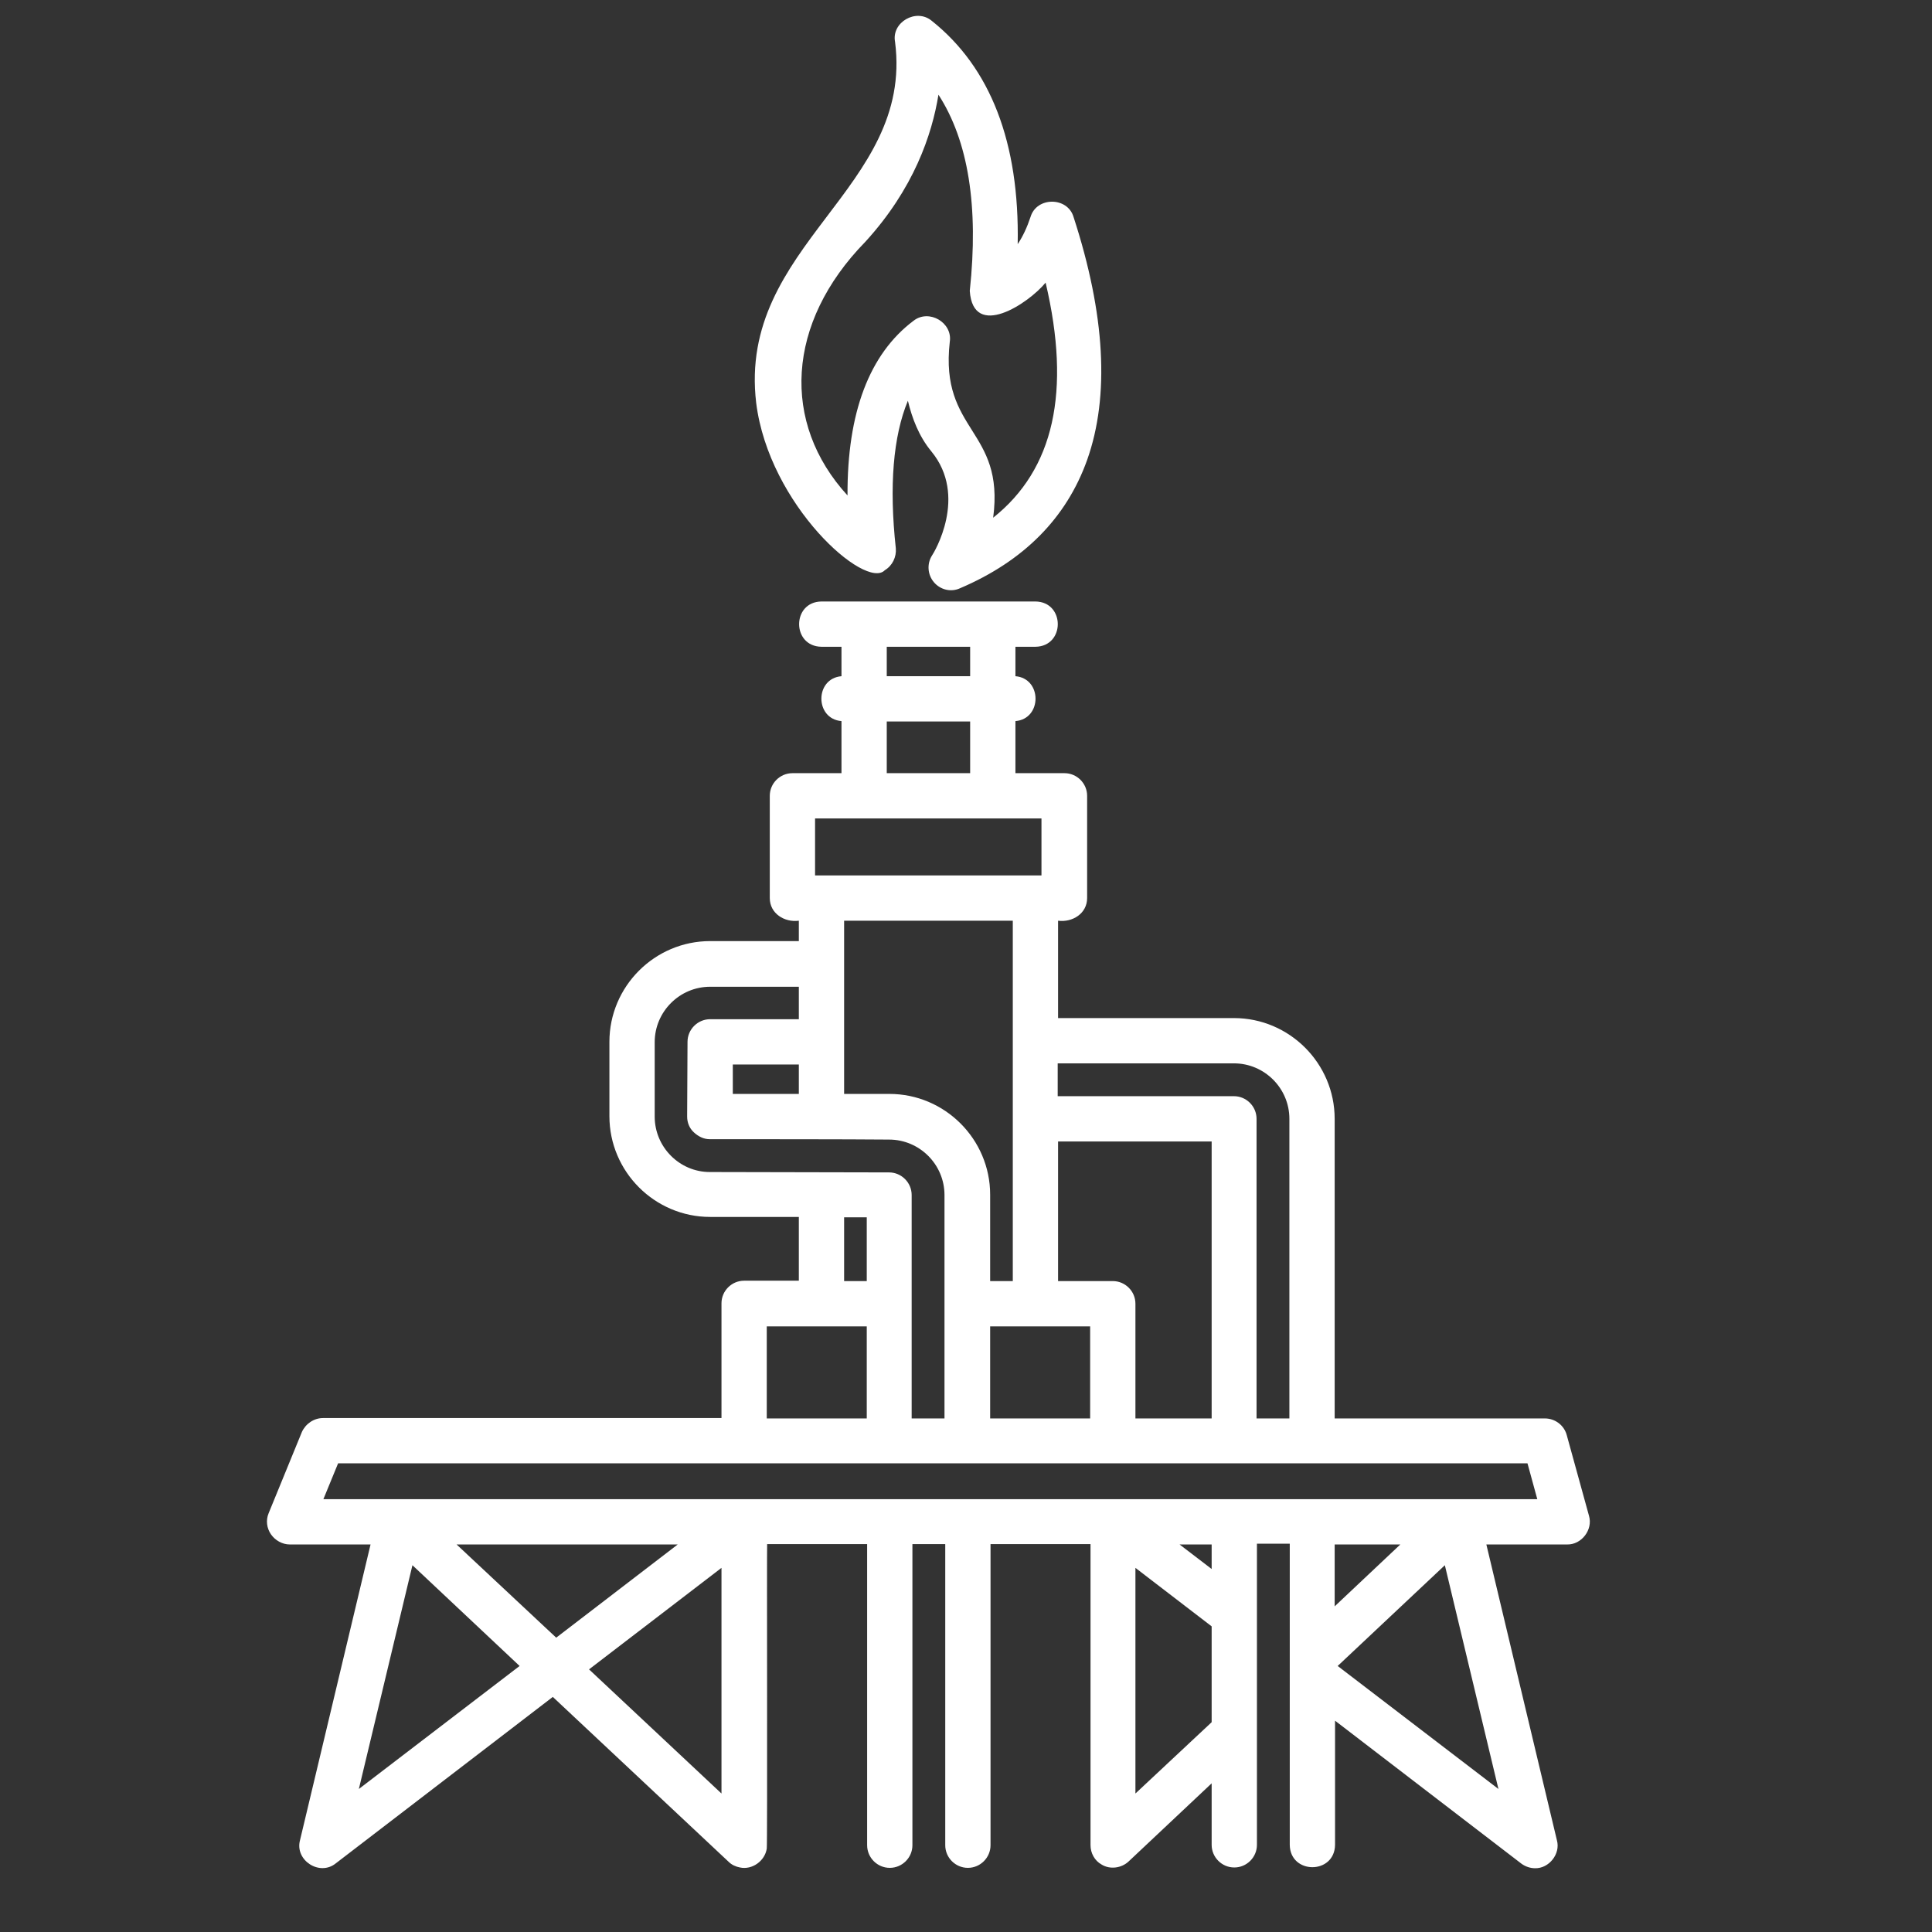
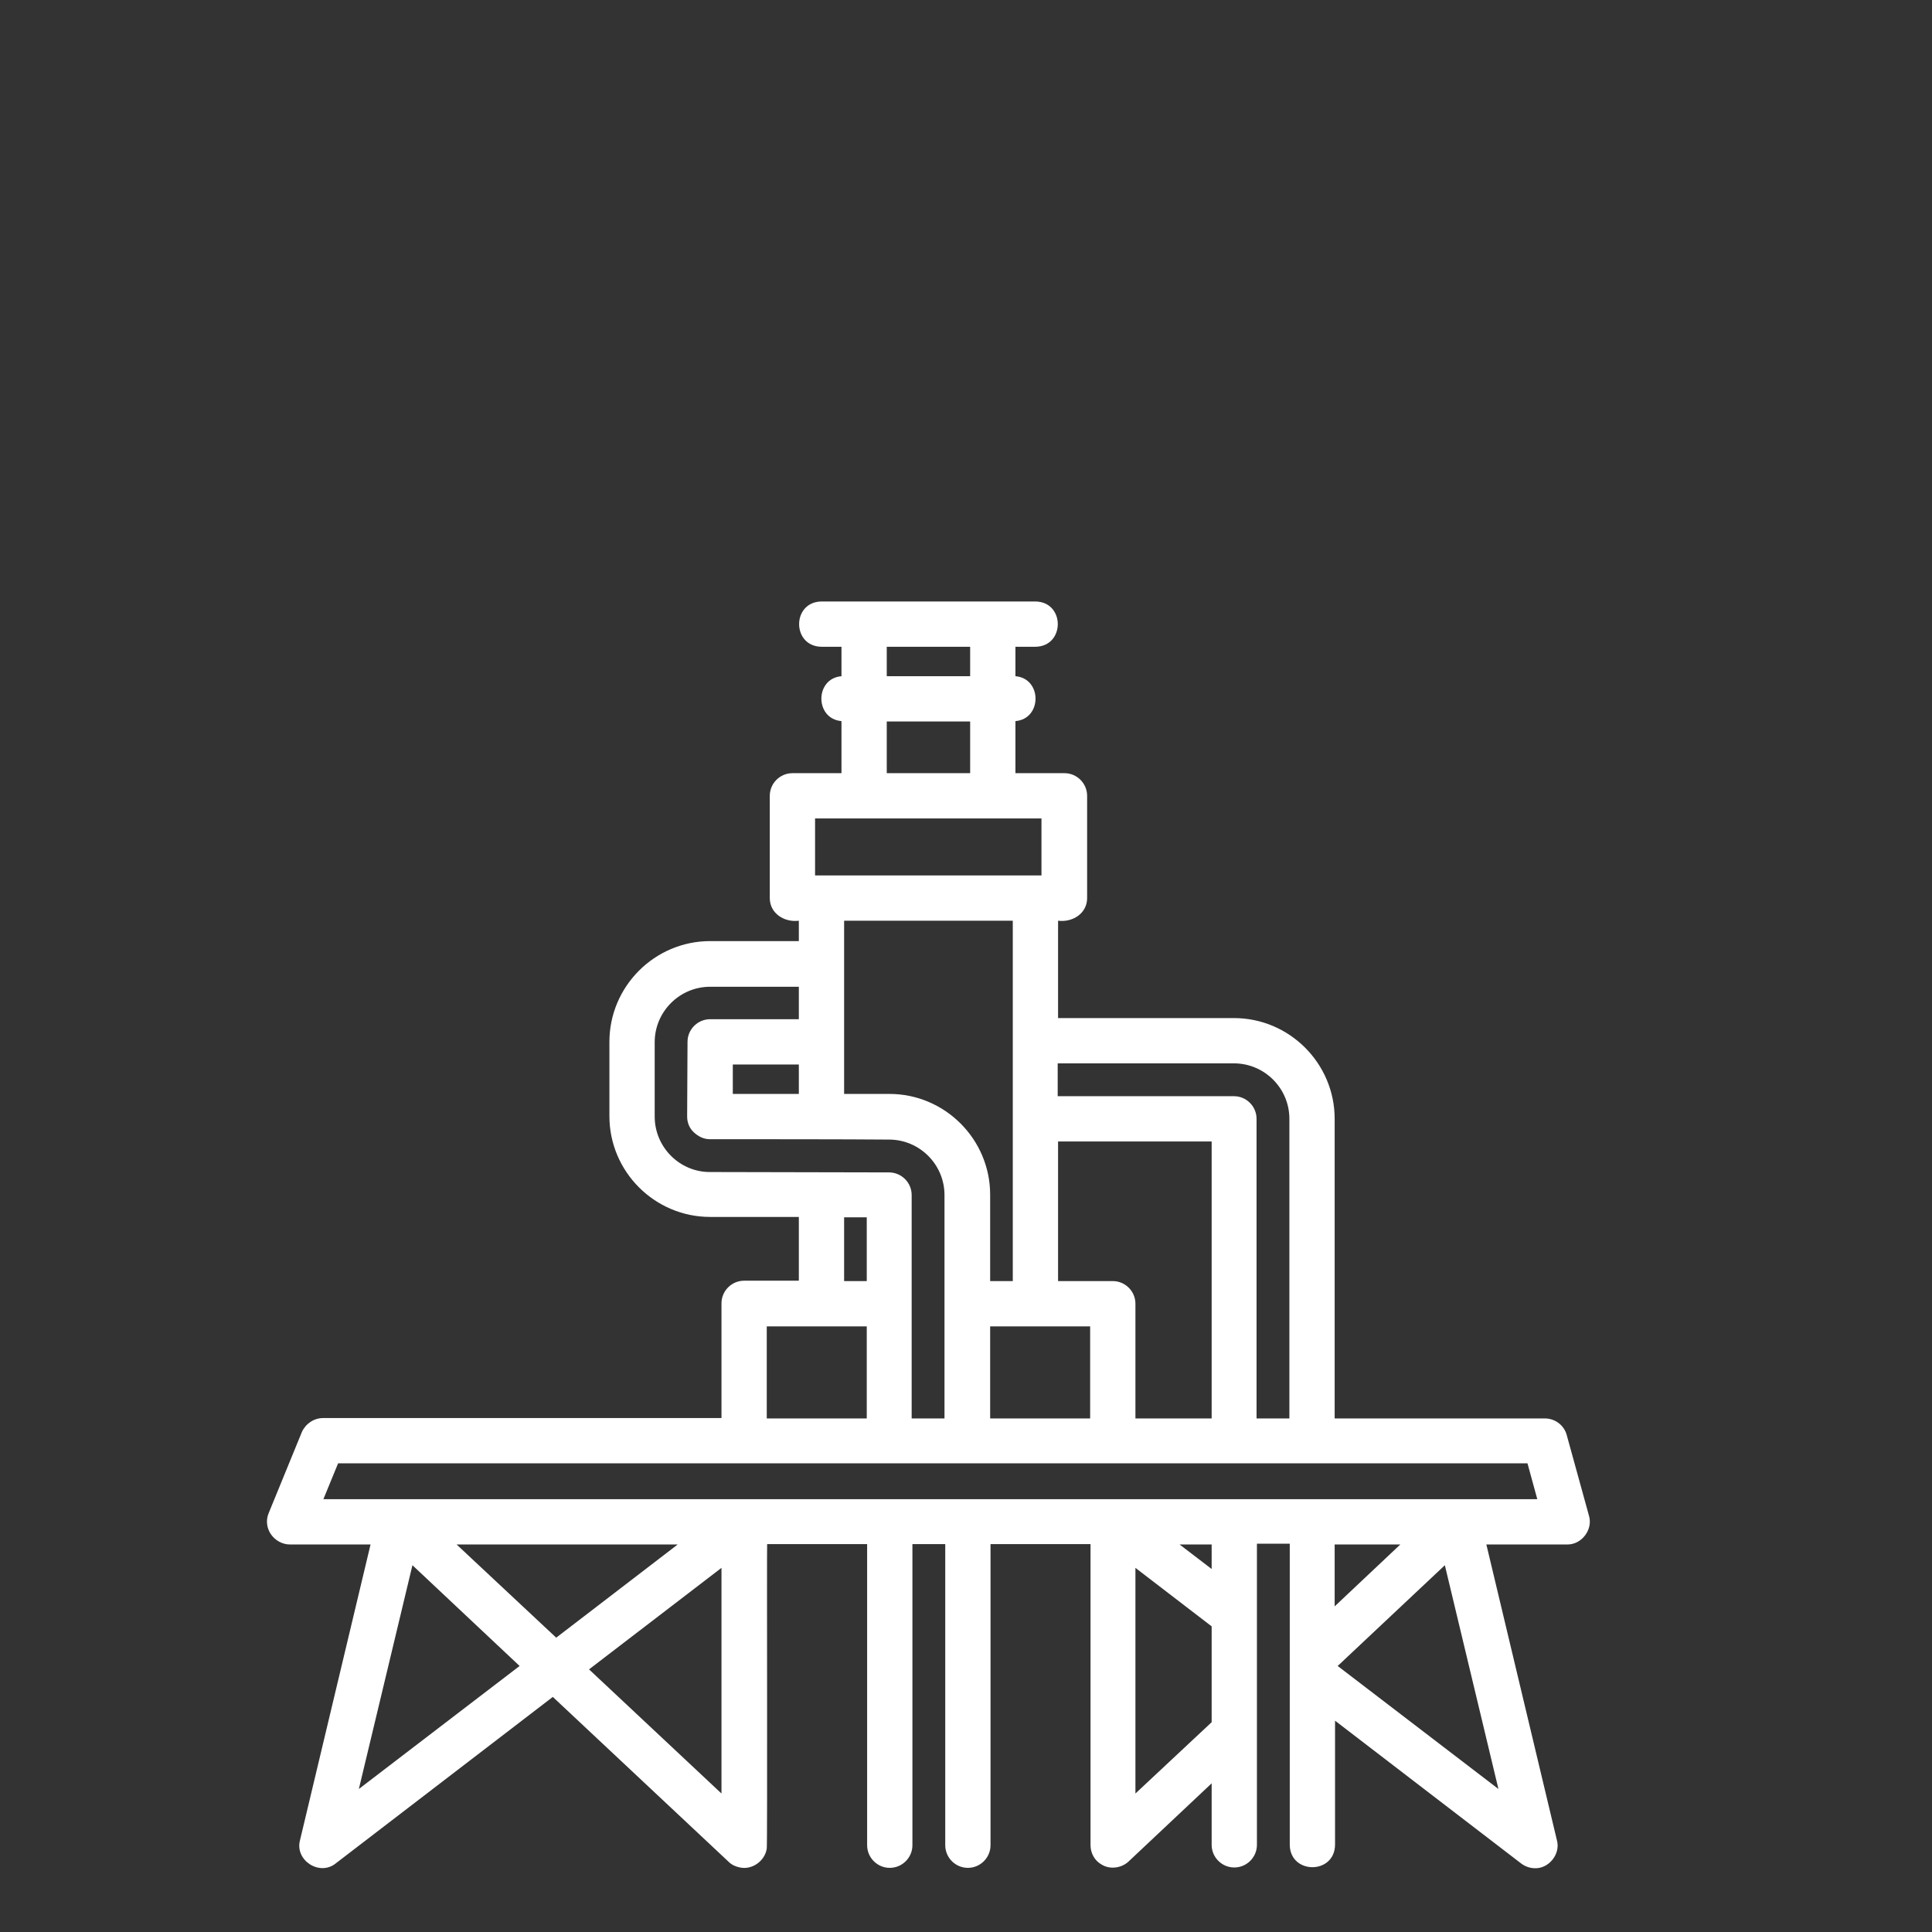
<svg xmlns="http://www.w3.org/2000/svg" version="1.1" id="uuid-44bb28e4-f65e-453a-8712-e351c1739ec7" x="0px" y="0px" viewBox="0 0 512 512" style="enable-background:new 0 0 512 512;" xml:space="preserve" width="85" height="85">
  <rect x="0" y="0" width="512" height="512" fill="#333333" stroke="none" />
  <style type="text/css">
	.st0{fill:#FFFFFF;}
</style>
-   <path class="st0" d="M200.4,106.8c3.4,27.1,29,49.7,34.1,44.3c2-1.2,3.1-3.5,2.9-5.8c-1.8-16.5-0.7-29.7,3.2-39.1  c1.1,4.6,2.9,9.4,6.2,13.4c9.8,11.9,0.7,26.9,0.2,27.6c-1.4,2.2-1.2,5.1,0.5,7.1c1.7,2,4.5,2.7,6.9,1.6c16.9-7.2,28.2-18.6,33.7-34  c6-16.9,4.8-38.6-3.6-64.4c-1.6-5.4-9.8-5.4-11.4,0c-0.9,2.7-2,5.1-3.4,7.2c0.5-26.9-7.2-46.8-22.8-59.2c-4.1-3.4-10.7,0.4-9.7,5.6  C242.2,50.1,195.4,64.8,200.4,106.8L200.4,106.8z M248.7,25.1c7.9,12.2,10.7,29.6,8.3,52c0.9,13.1,15.6,3.3,20.1-2.2  c6.8,28.9,2.2,49.5-13.9,62.3c3.1-23.5-14.2-22.7-11.5-46.6c0.8-5.1-5.5-8.8-9.6-5.6c-11.7,8.8-17.6,24.3-17.5,46.3  c-17.6-19.2-16.3-45.7,4.7-67.2C242.2,50,247,35.6,248.7,25.1L248.7,25.1z" />
  <path class="st0" d="M415.2,380.3c-0.7-2.6-3.1-4.4-5.8-4.4h-55.7v-79.4c0-14.7-12-26.7-26.7-26.7h-46.6V244c3.8,0.5,7.7-1.9,7.7-6  v-27.1c0-3.3-2.7-6-6-6h-13v-13.8c7.1-0.6,7.1-11.3,0-11.9v-7.8h5.3c7.9-0.1,7.9-11.9,0-12c-7.5,0-37.4,0-45.4,0h-11.3  c-7.9,0.1-7.9,11.9,0,12h5.3v7.8c-7.1,0.6-7.1,11.3,0,11.9v13.8h-13c-3.3,0-6,2.7-6,6V238c0,4.1,3.9,6.5,7.7,6v5.4h-23.5  c-14.7,0-26.7,12-26.7,26.7v19.7c0,14.7,12,26.7,26.7,26.7l23.5,0v16.9h-14.5c-3.3,0-6,2.7-6,6v30.4H85.6c-2.4,0-4.6,1.5-5.6,3.7  l-8.8,21.5c-0.8,1.9-0.5,4,0.6,5.6s3,2.7,5,2.7h21.4l-18.7,78.4c-1.4,5.3,5.2,9.6,9.5,6.1l57.5-44.1l46.6,43.7  c0.8,0.8,1.9,1.3,3,1.5c3.2,0.7,6.6-1.7,7.1-5c0.2-1.2,0-79.5,0.1-80.7h26.5v79.8c0,3.3,2.7,6,6,6s6-2.7,6-6v-79.8h8.7v79.8  c0,3.3,2.7,6,6,6c3.3,0,6-2.7,6-6v-79.8h26.5v79.8c0,2.1,1.1,4.1,2.9,5.1c2.2,1.4,5.3,1,7.2-0.8l22-20.7v16.3c0,3.3,2.7,6,6,6  s6-2.7,6-6v-79.8h8.7v79.8c0.1,7.9,11.9,7.9,12,0V456l49.4,37.9c1.1,0.8,2.4,1.2,3.6,1.2c3.7,0.1,6.8-3.8,5.8-7.4l-18.7-78.4h21.4  c3.8,0.1,6.9-3.9,5.8-7.6L415.2,380.3L415.2,380.3z M341.7,296.5v79.4h-8.7v-79.4c0-3.3-2.7-6-6-6l-46.7,0v-8.7H327  C335.1,281.8,341.7,288.4,341.7,296.5L341.7,296.5z M300.9,375.9v-30.4c0-3.3-2.7-6-6-6h-14.5v-37l40.7,0v73.4L300.9,375.9  L300.9,375.9z M262.4,375.9v-24.4h26.5v24.4H262.4z M257.1,179.2H235v-7.8h22.1V179.2z M235,191.2h22.1v13.7H235V191.2z M216,216.9  h60V232h-60V216.9z M268.4,244v95.5h-6v-22.9c0-14.7-12-26.7-26.7-26.7h-12V244H268.4z M194.2,289.9l0-7.8h17.5v7.8L194.2,289.9z   M173.5,295.9v-19.7c0-8.1,6.6-14.7,14.7-14.7h23.5v8.6h-23.5c-3.3,0-6,2.7-6,6l-0.1,19.8c0,1.6,0.6,3.1,1.8,4.2s2.6,1.8,4.2,1.8  c11.2,0,36.5,0,47.5,0.1c8.1,0,14.7,6.6,14.7,14.7v59.2h-8.7v-59.2c0-3.3-2.7-6-6-6l-47.5-0.1C180.1,310.6,173.5,304,173.5,295.9z   M229.7,322.6v16.9h-6v-16.9H229.7z M203.2,351.5h26.5v24.4h-26.5V351.5z M95.1,474.1l14.2-59.3l28.4,26.7L95.1,474.1z M121,409.3  h58.6l-32.2,24.7L121,409.3L121,409.3z M191.2,415.5v59.8l-35.1-32.9L191.2,415.5L191.2,415.5z M300.9,475.3v-59.8l20.2,15.5v25.4  L300.9,475.3z M321.1,415.8l-8.5-6.5h8.5V415.8z M354.5,441.5l28.4-26.7l14.2,59.3L354.5,441.5z M353.7,425.7v-16.4h17.4  L353.7,425.7z M85.7,397.3l3.9-9.5h315.2l2.6,9.5H85.7L85.7,397.3z" />
</svg>